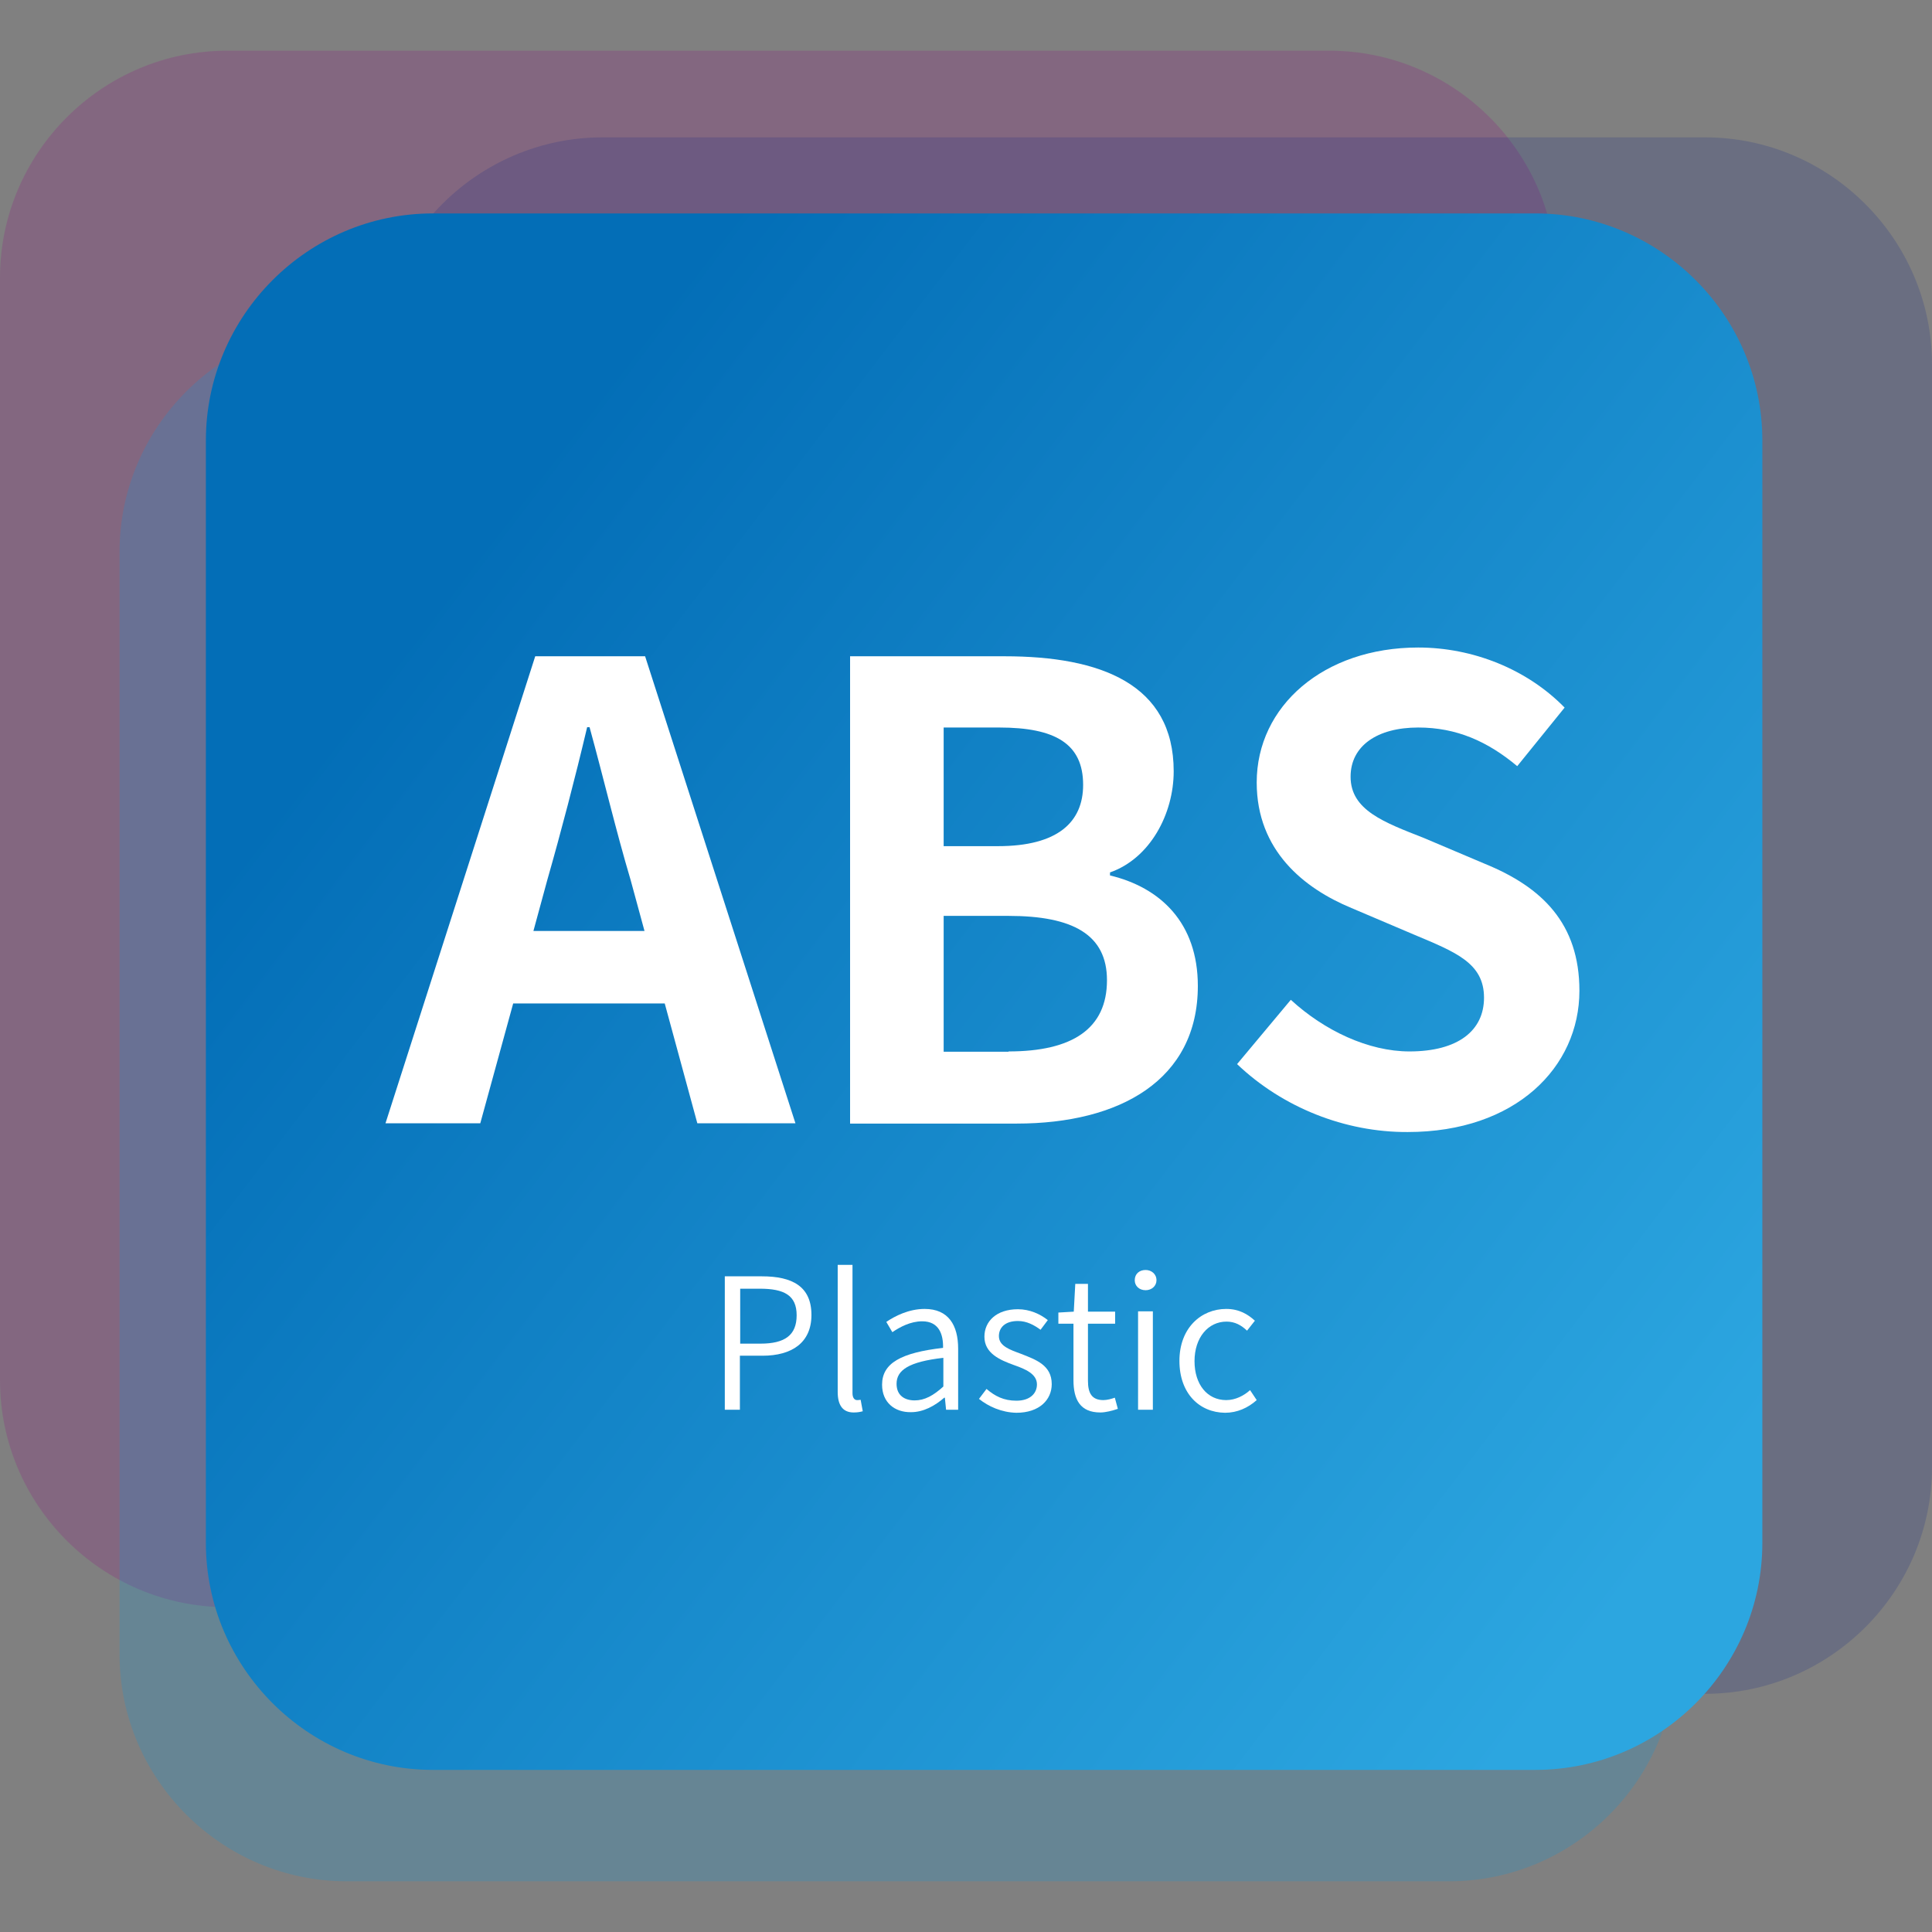
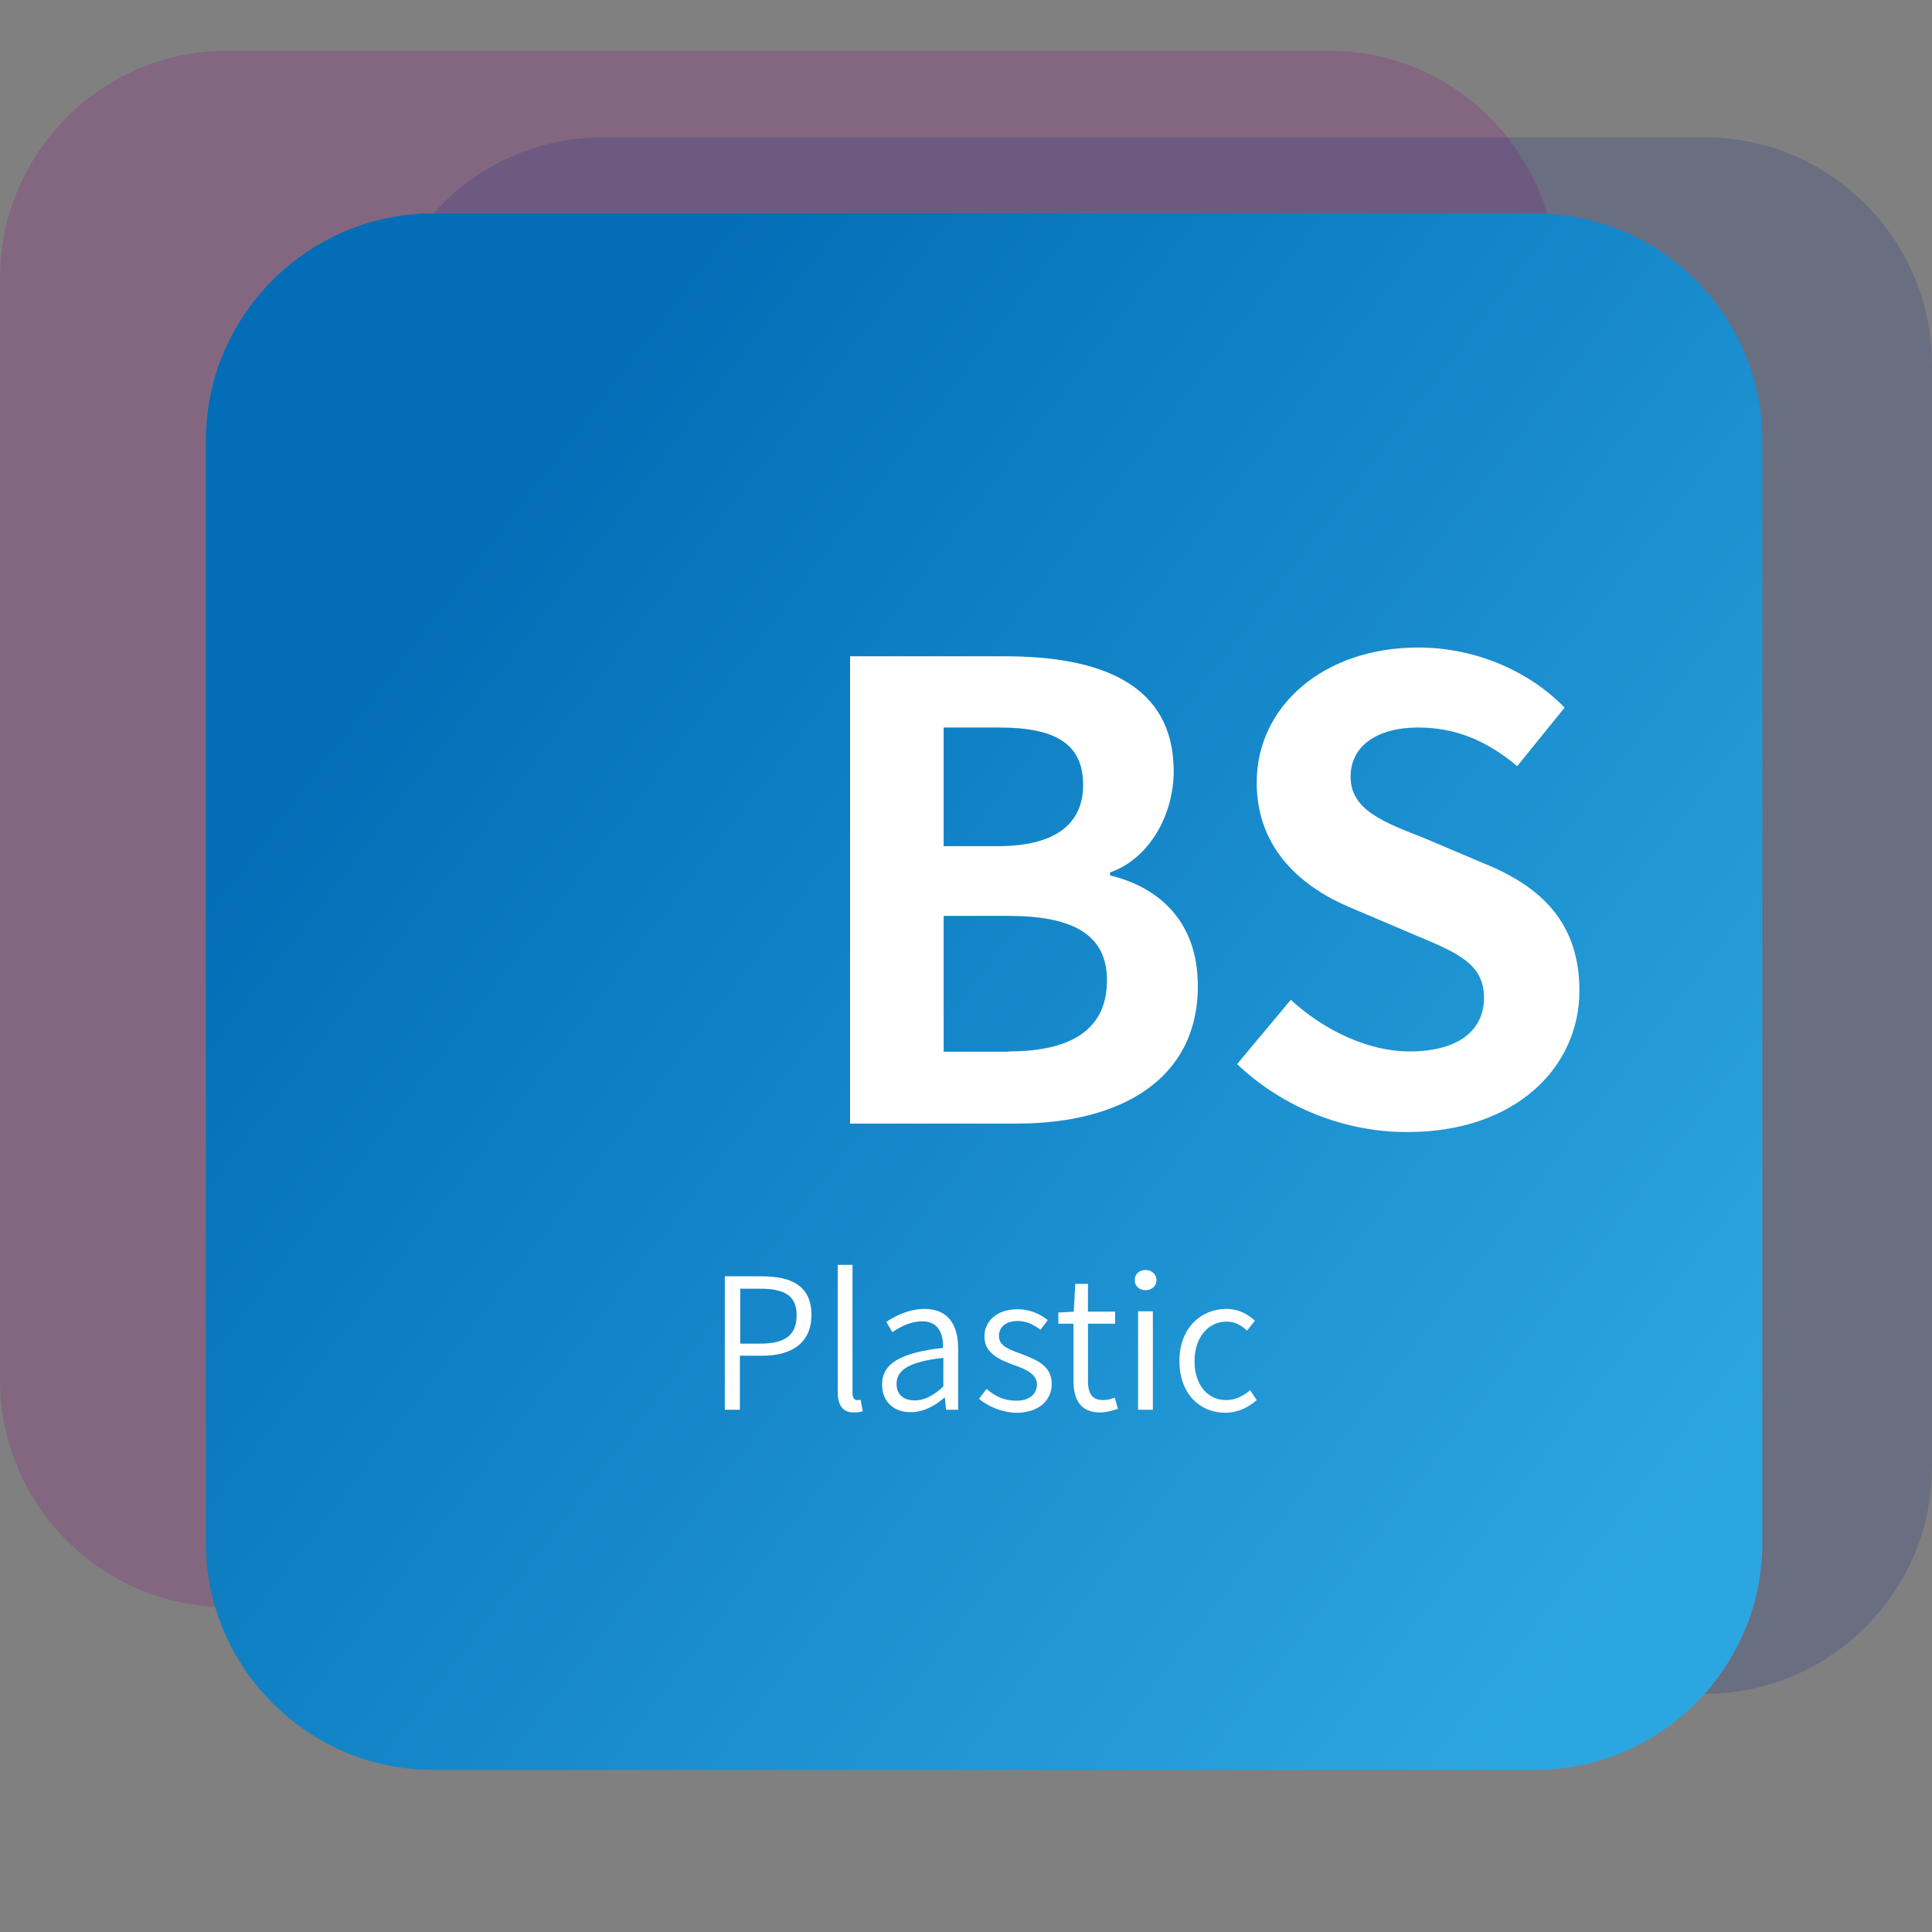
<svg xmlns="http://www.w3.org/2000/svg" version="1.1" id="图层_1" x="0px" y="0px" viewBox="0 0 64 64" style="enable-background:new 0 0 64 64;" xml:space="preserve">
  <rect x="0" y="0" width="64" height="64" fill="#808080" stroke="none" />
  <style type="text/css">
	.st0{fill:#910782;fill-opacity:0.2;}
	.st1{fill:#182987;fill-opacity:0.2;}
	.st2{fill:#009FE8;fill-opacity:0.2;}
	.st3{fill:url(#SVGID_1_);}
	.st4{fill:#FFFFFF;}
</style>
  <g>
    <path class="st0" d="M44.04,53.24H7.52C3.38,53.24,0,49.86,0,45.72V9.2c0-4.13,3.38-7.52,7.52-7.52h36.52   c4.13,0,7.52,3.38,7.52,7.52v36.52C51.56,49.86,48.18,53.24,44.04,53.24z" />
    <path class="st1" d="M56.48,56.11H19.96c-4.13,0-7.52-3.38-7.52-7.52V12.07c0-4.13,3.38-7.52,7.52-7.52h36.52   c4.13,0,7.52,3.38,7.52,7.52V48.6C64,52.73,60.62,56.11,56.48,56.11z" />
-     <path class="st2" d="M48.01,62.32H11.48c-4.13,0-7.52-3.38-7.52-7.52V18.28c0-4.13,3.38-7.52,7.52-7.52h36.52   c4.13,0,7.52,3.38,7.52,7.52V54.8C55.52,58.94,52.14,62.32,48.01,62.32z" />
    <linearGradient id="SVGID_1_" gradientUnits="userSpaceOnUse" x1="14.789" y1="19.226" x2="55.737" y2="50.556">
      <stop offset="0" style="stop-color:#036EB7" />
      <stop offset="1" style="stop-color:#2CA6E0" />
    </linearGradient>
    <path class="st3" d="M50.86,58.63H14.34c-4.13,0-7.52-3.38-7.52-7.52V14.59c0-4.13,3.38-7.52,7.52-7.52h36.52   c4.13,0,7.52,3.38,7.52,7.52v36.52C58.38,55.25,55,58.63,50.86,58.63z" />
    <g>
-       <path class="st4" d="M22.02,33.24H17l-1.09,3.97h-3.14l4.96-15.47h3.64l4.98,15.47H23.1L22.02,33.24z M21.35,30.84l-0.46-1.69    c-0.48-1.61-0.9-3.39-1.36-5.06h-0.08c-0.4,1.69-0.86,3.45-1.32,5.06l-0.46,1.69H21.35z" />
      <path class="st4" d="M28.16,21.74h5.12c3.18,0,5.6,0.92,5.6,3.81c0,1.42-0.79,2.89-2.11,3.35V29c1.67,0.4,2.91,1.57,2.91,3.66    c0,3.12-2.59,4.56-6,4.56h-5.52V21.74z M33.06,28.03c1.97,0,2.82-0.79,2.82-2.03c0-1.36-0.92-1.9-2.78-1.9h-1.84v3.93H33.06z     M33.41,34.83c2.11,0,3.26-0.75,3.26-2.36c0-1.51-1.13-2.13-3.26-2.13h-2.15v4.5H33.41z" />
      <path class="st4" d="M40.98,35.25l1.78-2.13c1.11,1.02,2.57,1.71,3.93,1.71c1.61,0,2.47-0.69,2.47-1.78    c0-1.15-0.94-1.51-2.32-2.09l-2.07-0.88c-1.57-0.65-3.14-1.9-3.14-4.16c0-2.53,2.22-4.47,5.35-4.47c1.8,0,3.6,0.71,4.85,1.99    l-1.57,1.94c-0.98-0.82-2.01-1.28-3.28-1.28c-1.36,0-2.24,0.61-2.24,1.63c0,1.11,1.11,1.51,2.43,2.03l2.03,0.86    c1.88,0.77,3.12,1.97,3.12,4.2c0,2.53-2.11,4.68-5.69,4.68C44.56,37.51,42.49,36.69,40.98,35.25z" />
    </g>
    <g>
      <path class="st4" d="M24.01,42.28h1.23c1,0,1.64,0.33,1.64,1.28c0,0.92-0.65,1.35-1.62,1.35h-0.75v1.79h-0.5V42.28z M25.19,44.51    c0.81,0,1.2-0.28,1.2-0.94c0-0.66-0.41-0.88-1.22-0.88h-0.65v1.82H25.19z" />
      <path class="st4" d="M27.75,46.11V41.9h0.49v4.25c0,0.16,0.07,0.23,0.15,0.23c0.03,0,0.05,0,0.12-0.01l0.07,0.38    c-0.08,0.02-0.16,0.04-0.3,0.04C27.91,46.79,27.75,46.54,27.75,46.11z" />
      <path class="st4" d="M29.22,45.87c0-0.71,0.62-1.06,2.02-1.22c0.01-0.44-0.13-0.88-0.69-0.88c-0.39,0-0.74,0.19-0.99,0.36    l-0.2-0.34c0.28-0.19,0.74-0.43,1.27-0.43c0.79,0,1.11,0.54,1.11,1.32v2.02h-0.4l-0.04-0.4h-0.02c-0.31,0.27-0.69,0.48-1.1,0.48    C29.64,46.79,29.22,46.46,29.22,45.87z M31.25,45.93v-0.95c-1.15,0.13-1.55,0.41-1.55,0.86c0,0.39,0.27,0.55,0.6,0.55    S30.92,46.23,31.25,45.93z" />
      <path class="st4" d="M32.43,46.34l0.25-0.33c0.28,0.24,0.57,0.39,0.99,0.39c0.45,0,0.68-0.24,0.68-0.54    c0-0.35-0.39-0.51-0.76-0.64c-0.47-0.17-0.98-0.39-0.98-0.94c0-0.51,0.4-0.91,1.11-0.91c0.39,0,0.74,0.16,0.99,0.36l-0.24,0.32    c-0.22-0.16-0.46-0.29-0.75-0.29c-0.44,0-0.63,0.23-0.63,0.5c0,0.33,0.36,0.45,0.74,0.59c0.48,0.19,1.01,0.37,1.01,1    c0,0.52-0.41,0.95-1.17,0.95C33.18,46.79,32.74,46.59,32.43,46.34z" />
      <path class="st4" d="M35.56,45.72v-1.87h-0.5v-0.37l0.51-0.03l0.05-0.92h0.42v0.92h0.9v0.4h-0.9v1.89c0,0.4,0.12,0.64,0.51,0.64    c0.12,0,0.27-0.04,0.38-0.08l0.1,0.37c-0.18,0.06-0.4,0.12-0.58,0.12C35.78,46.79,35.56,46.36,35.56,45.72z" />
      <path class="st4" d="M37.59,42.41c0-0.21,0.15-0.34,0.36-0.34c0.19,0,0.36,0.13,0.36,0.34c0,0.19-0.16,0.33-0.36,0.33    C37.74,42.74,37.59,42.6,37.59,42.41z M37.7,43.44h0.49v3.26H37.7V43.44z" />
      <path class="st4" d="M39.07,45.08c0-1.09,0.72-1.72,1.55-1.72c0.43,0,0.72,0.18,0.95,0.39l-0.26,0.33c-0.19-0.18-0.4-0.3-0.68-0.3    c-0.61,0-1.06,0.53-1.06,1.31c0,0.77,0.42,1.29,1.05,1.29c0.31,0,0.59-0.15,0.79-0.33l0.22,0.33c-0.29,0.26-0.65,0.42-1.05,0.42    C39.73,46.79,39.07,46.16,39.07,45.08z" />
    </g>
  </g>
</svg>